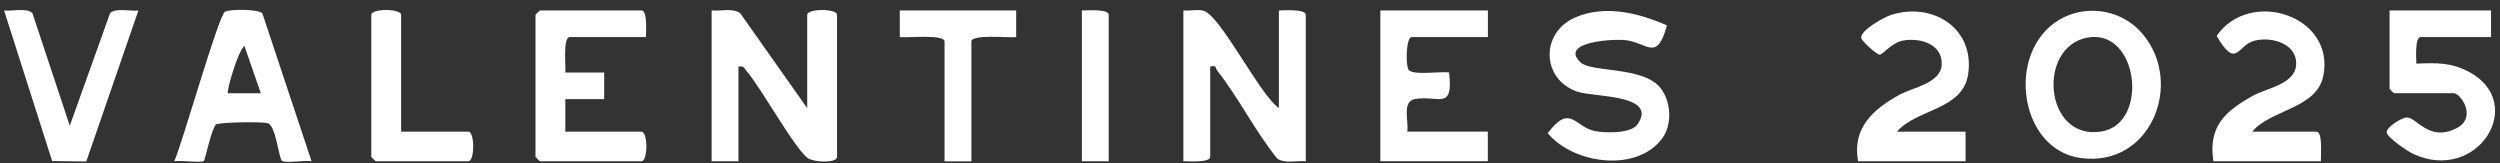
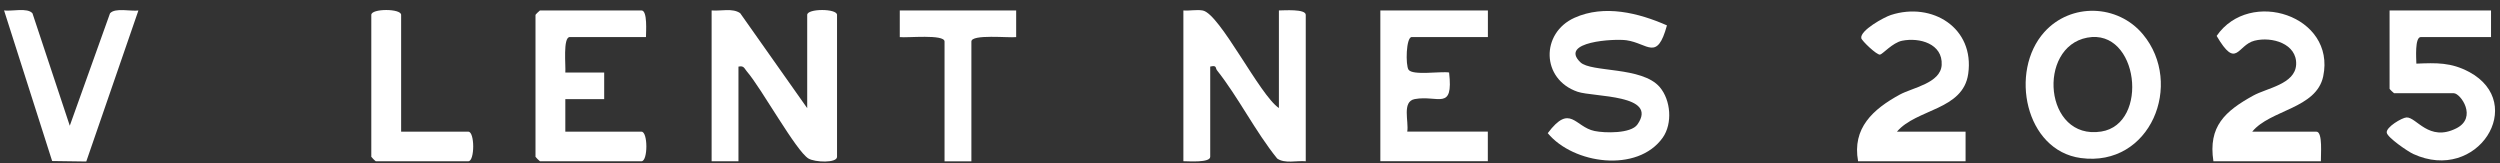
<svg xmlns="http://www.w3.org/2000/svg" fill="none" viewBox="0 0 230 15" height="15" width="230">
  <rect x="0" y="0" width="230" height="15" fill="#333333" stroke="none" />
  <path fill="white" d="M74.263 9.941V1.367C74.263 0.773 77.007 0.773 77.007 1.367V14.429C77.007 15.017 74.967 14.94 74.378 14.583C73.24 13.901 70.022 8.077 68.719 6.581C68.472 6.3 68.455 6.015 67.938 6.13V14.836H65.469V0.96C66.305 1.037 67.399 0.718 68.098 1.213L74.257 9.941H74.263Z" />
  <path fill="white" d="M117.659 9.942V0.961C118.116 0.961 120.129 0.801 120.129 1.368V14.836C119.293 14.759 118.198 15.078 117.5 14.583C115.493 12.103 113.92 8.935 111.967 6.472C111.791 6.252 111.978 5.977 111.34 6.125V14.424C111.34 14.99 109.328 14.831 108.871 14.831V0.961C109.443 1.01 110.098 0.862 110.653 0.966C112.231 1.263 115.905 8.787 117.665 9.942H117.659Z" />
  <path fill="white" d="M59.429 3.408H52.422C51.768 3.408 52.065 6.091 52.01 6.674H55.585V9.122H52.01V12.113H59.016C59.616 12.113 59.616 14.836 59.016 14.836H49.678C49.651 14.836 49.266 14.456 49.266 14.429V1.367C49.266 1.34 49.651 0.96 49.678 0.96H59.016C59.588 0.96 59.429 2.957 59.429 3.408Z" />
  <path fill="white" d="M153.359 2.335C152.446 5.673 151.621 3.99 149.636 3.704C148.525 3.545 143.416 3.825 145.395 5.728C146.38 6.68 151.065 6.102 152.699 8.016C153.716 9.21 153.892 11.365 152.968 12.669C150.653 15.919 144.757 15.105 142.393 12.251C144.466 9.49 144.878 11.679 146.704 12.053C147.634 12.245 150.048 12.306 150.642 11.453C152.605 8.665 146.611 8.946 145.131 8.44C141.788 7.29 141.733 3.044 144.851 1.637C147.601 0.399 150.746 1.186 153.359 2.335Z" />
  <path fill="white" d="M188.072 2.957C190.514 0.235 194.837 0.378 197.152 3.161C200.936 7.709 197.856 15.408 191.432 14.539C186.318 13.846 184.833 6.57 188.072 2.957ZM192.026 3.463C187.39 4.332 188.056 12.928 193.313 12.103C197.768 11.405 196.751 2.572 192.026 3.463Z" />
-   <path fill="white" d="M28.664 14.836C28.064 14.715 26.316 15.034 25.953 14.803C25.645 14.605 25.397 11.591 24.644 11.338C24.154 11.174 20.024 11.239 19.848 11.47C19.392 12.059 18.886 14.699 18.748 14.809C18.528 15.001 16.554 14.732 16.031 14.836C16.768 13.225 20.079 1.489 20.689 1.087C21.085 0.823 23.802 0.829 24.138 1.23L28.664 14.836ZM23.995 8.578L22.488 4.227C21.921 4.612 20.805 8.418 20.975 8.578H23.995Z" />
  <path fill="white" d="M136.886 0.96V3.408H129.879C129.352 3.408 129.302 6.009 129.588 6.416C129.973 6.966 132.547 6.542 133.317 6.669C133.729 10.26 132.299 8.72 130.154 9.116C128.956 9.342 129.626 11.184 129.467 12.108H136.88V14.83H126.992V0.96H136.88H136.886Z" />
  <path fill="white" d="M229.174 0.96V3.408H222.717C222.145 3.408 222.299 5.404 222.305 5.855C224.152 5.778 225.505 5.734 227.161 6.619C232.545 9.512 227.936 16.887 222.019 14.165C221.513 13.934 219.659 12.663 219.582 12.212C219.489 11.701 220.985 10.826 221.397 10.805C222.31 10.755 223.443 13.087 225.984 11.805C227.947 10.816 226.374 8.577 225.747 8.577H220.253C220.226 8.577 219.841 8.198 219.841 8.17V0.96H229.179H229.174Z" />
  <path fill="white" d="M174.514 12.114H180.833V14.836H170.945C170.384 11.784 172.32 10.046 174.778 8.704C175.944 8.066 178.54 7.654 178.634 5.976C178.744 4.019 176.588 3.425 174.987 3.749C174.124 3.925 173.206 4.981 172.964 5.025C172.661 5.074 171.281 3.749 171.237 3.513C171.11 2.798 173.343 1.577 173.964 1.379C177.759 0.147 181.68 2.567 181.075 6.796C180.597 10.151 176.307 9.997 174.509 12.125L174.514 12.114Z" />
  <path fill="white" d="M207.203 12.114H213.11C213.715 12.114 213.5 14.325 213.522 14.836H203.634C203.139 11.63 204.706 10.228 207.291 8.798C208.567 8.094 211.146 7.747 211.245 5.949C211.344 4.019 209.007 3.337 207.412 3.744C205.817 4.151 205.768 6.444 203.931 3.304C206.989 -1.129 214.897 1.45 213.737 7.016C213.11 10.008 208.848 10.096 207.209 12.109L207.203 12.114Z" />
  <path fill="white" d="M6.419 11.569L10.12 1.23C10.577 0.686 12.04 1.06 12.733 0.966L7.937 14.858L4.797 14.814L0.375 0.961C1.073 1.06 2.531 0.68 2.987 1.225L6.419 11.564V11.569Z" />
  <path fill="white" d="M36.904 12.114H43.086C43.685 12.114 43.685 14.836 43.086 14.836H34.573C34.545 14.836 34.16 14.456 34.16 14.429V1.367C34.16 0.773 36.904 0.773 36.904 1.367V12.114Z" />
  <path fill="white" d="M93.487 0.96V3.413C92.816 3.501 89.368 3.122 89.368 3.82V14.841H86.898V3.82C86.898 3.122 83.445 3.501 82.779 3.413V0.96H93.493H93.487Z" />
-   <path fill="white" d="M102.003 14.836H99.533V0.961C99.99 0.961 102.003 0.801 102.003 1.368V14.836Z" />
</svg>